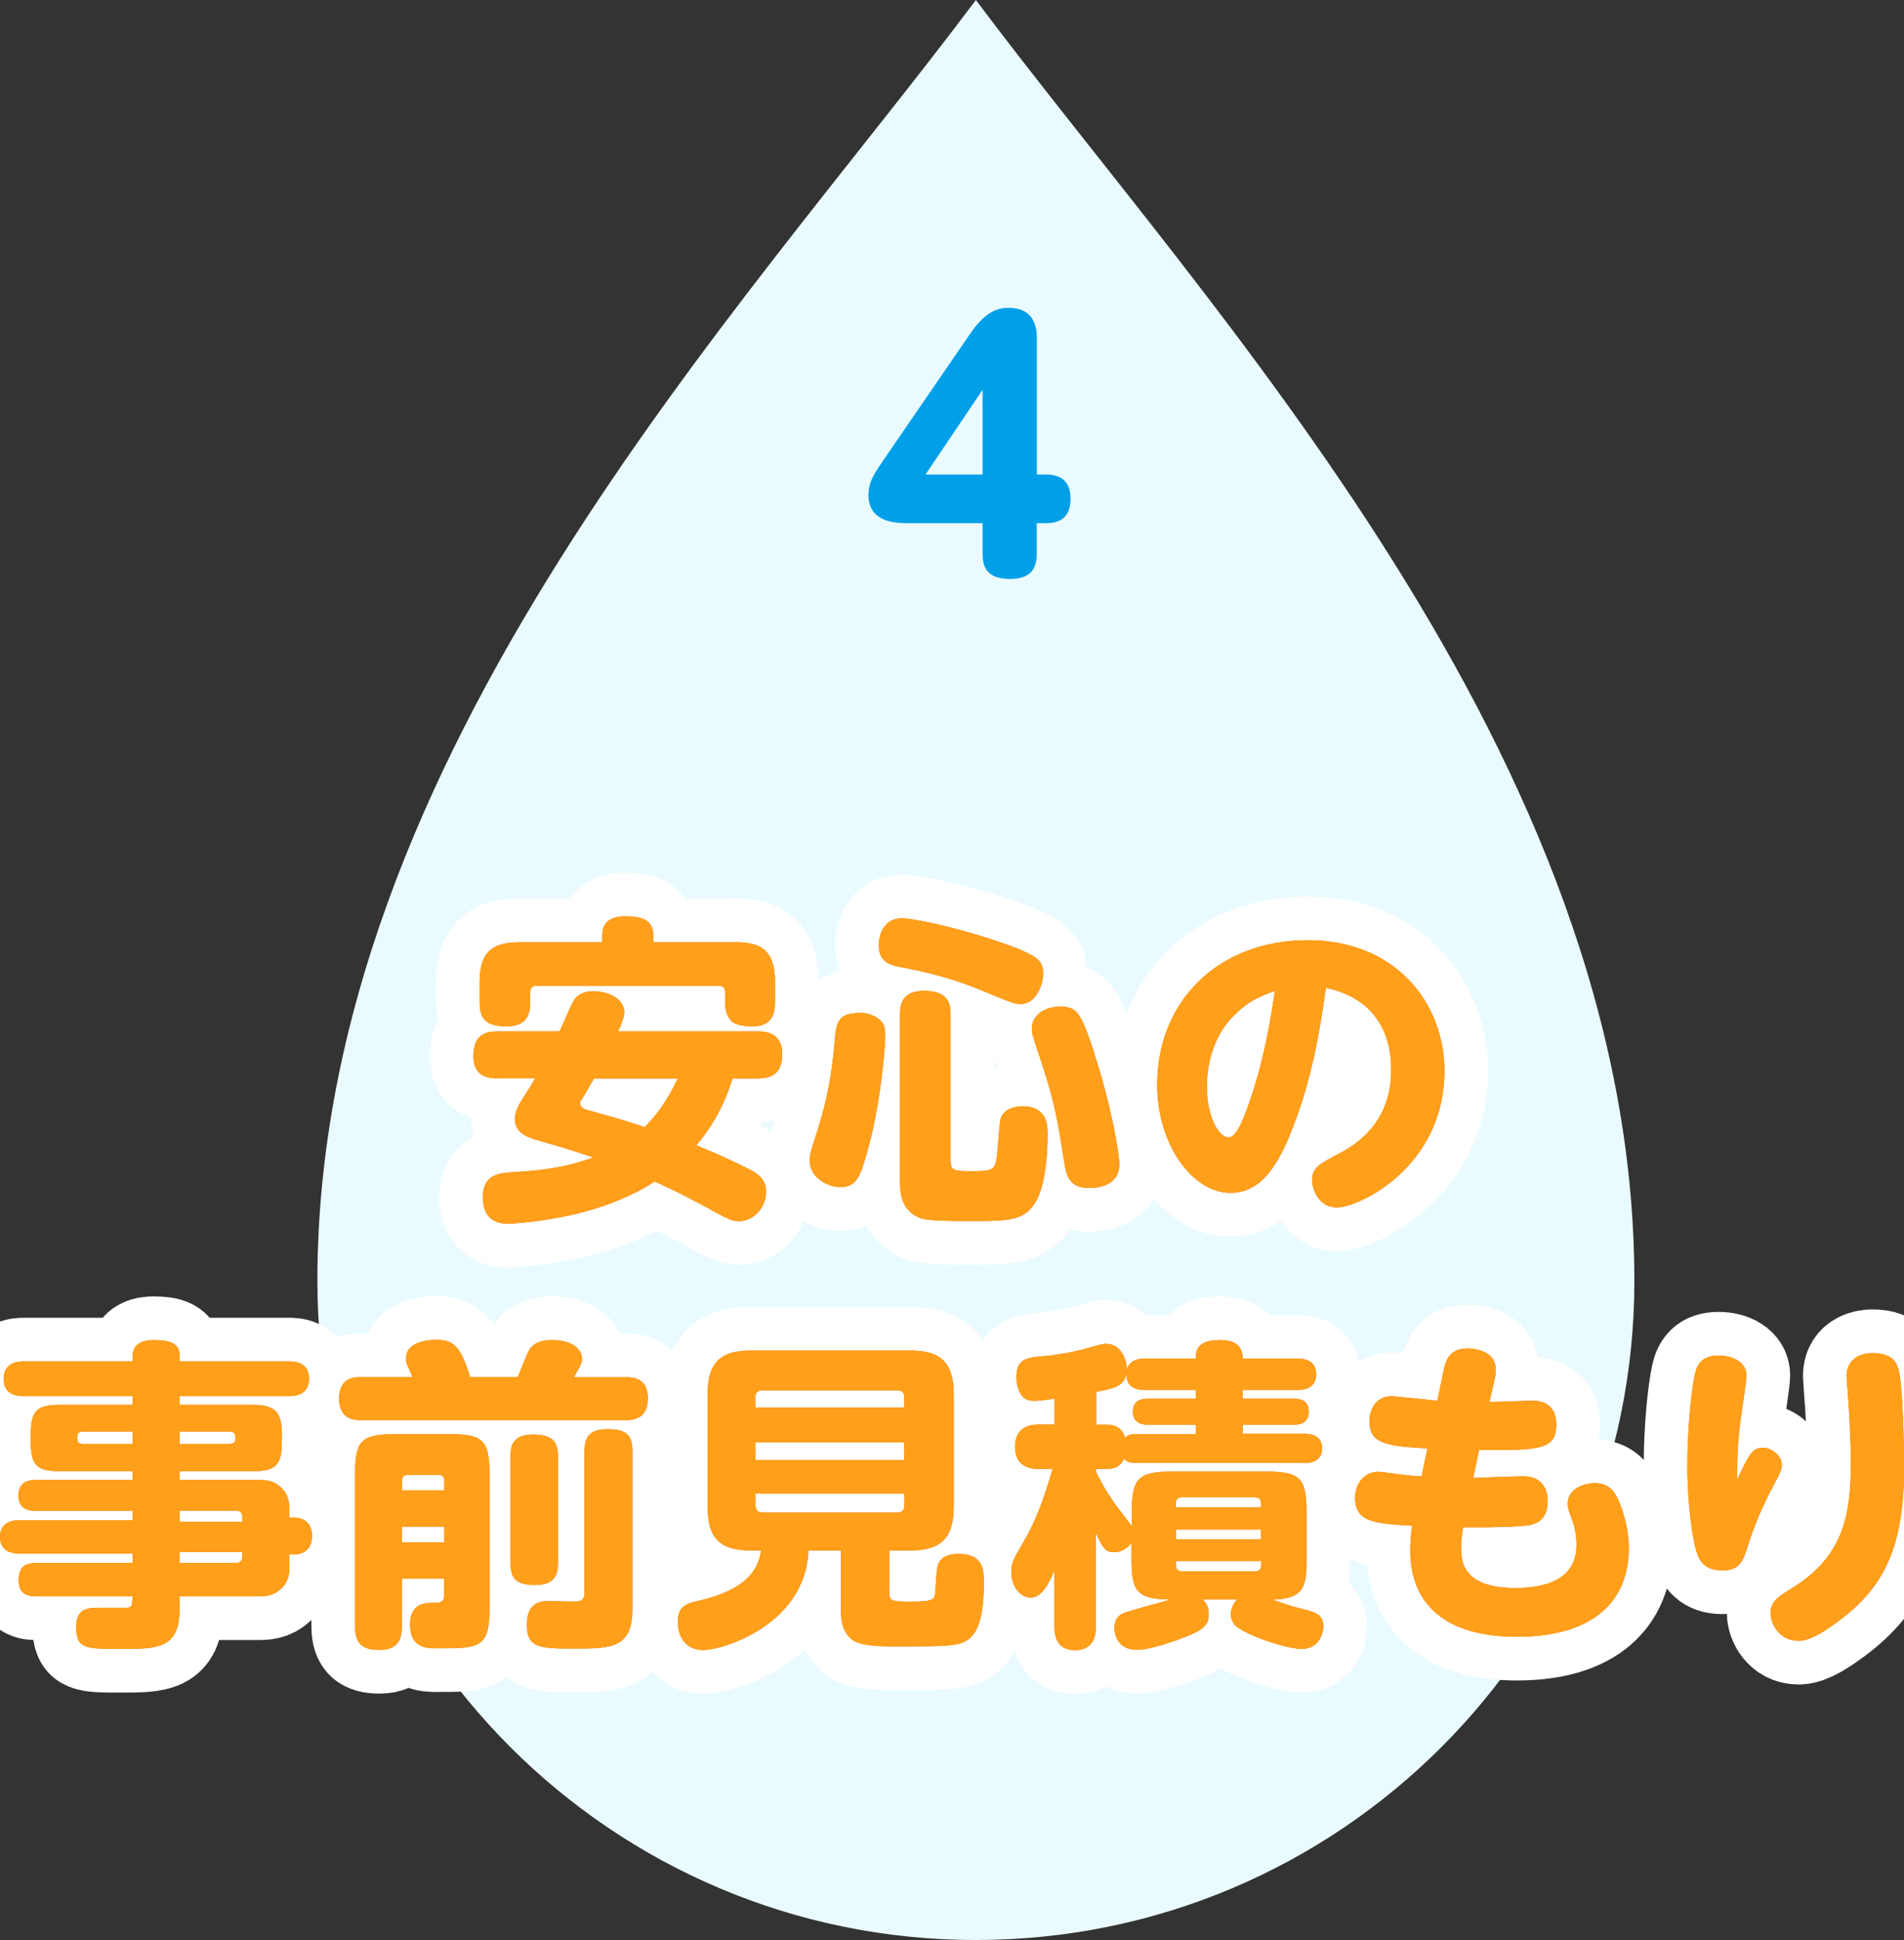
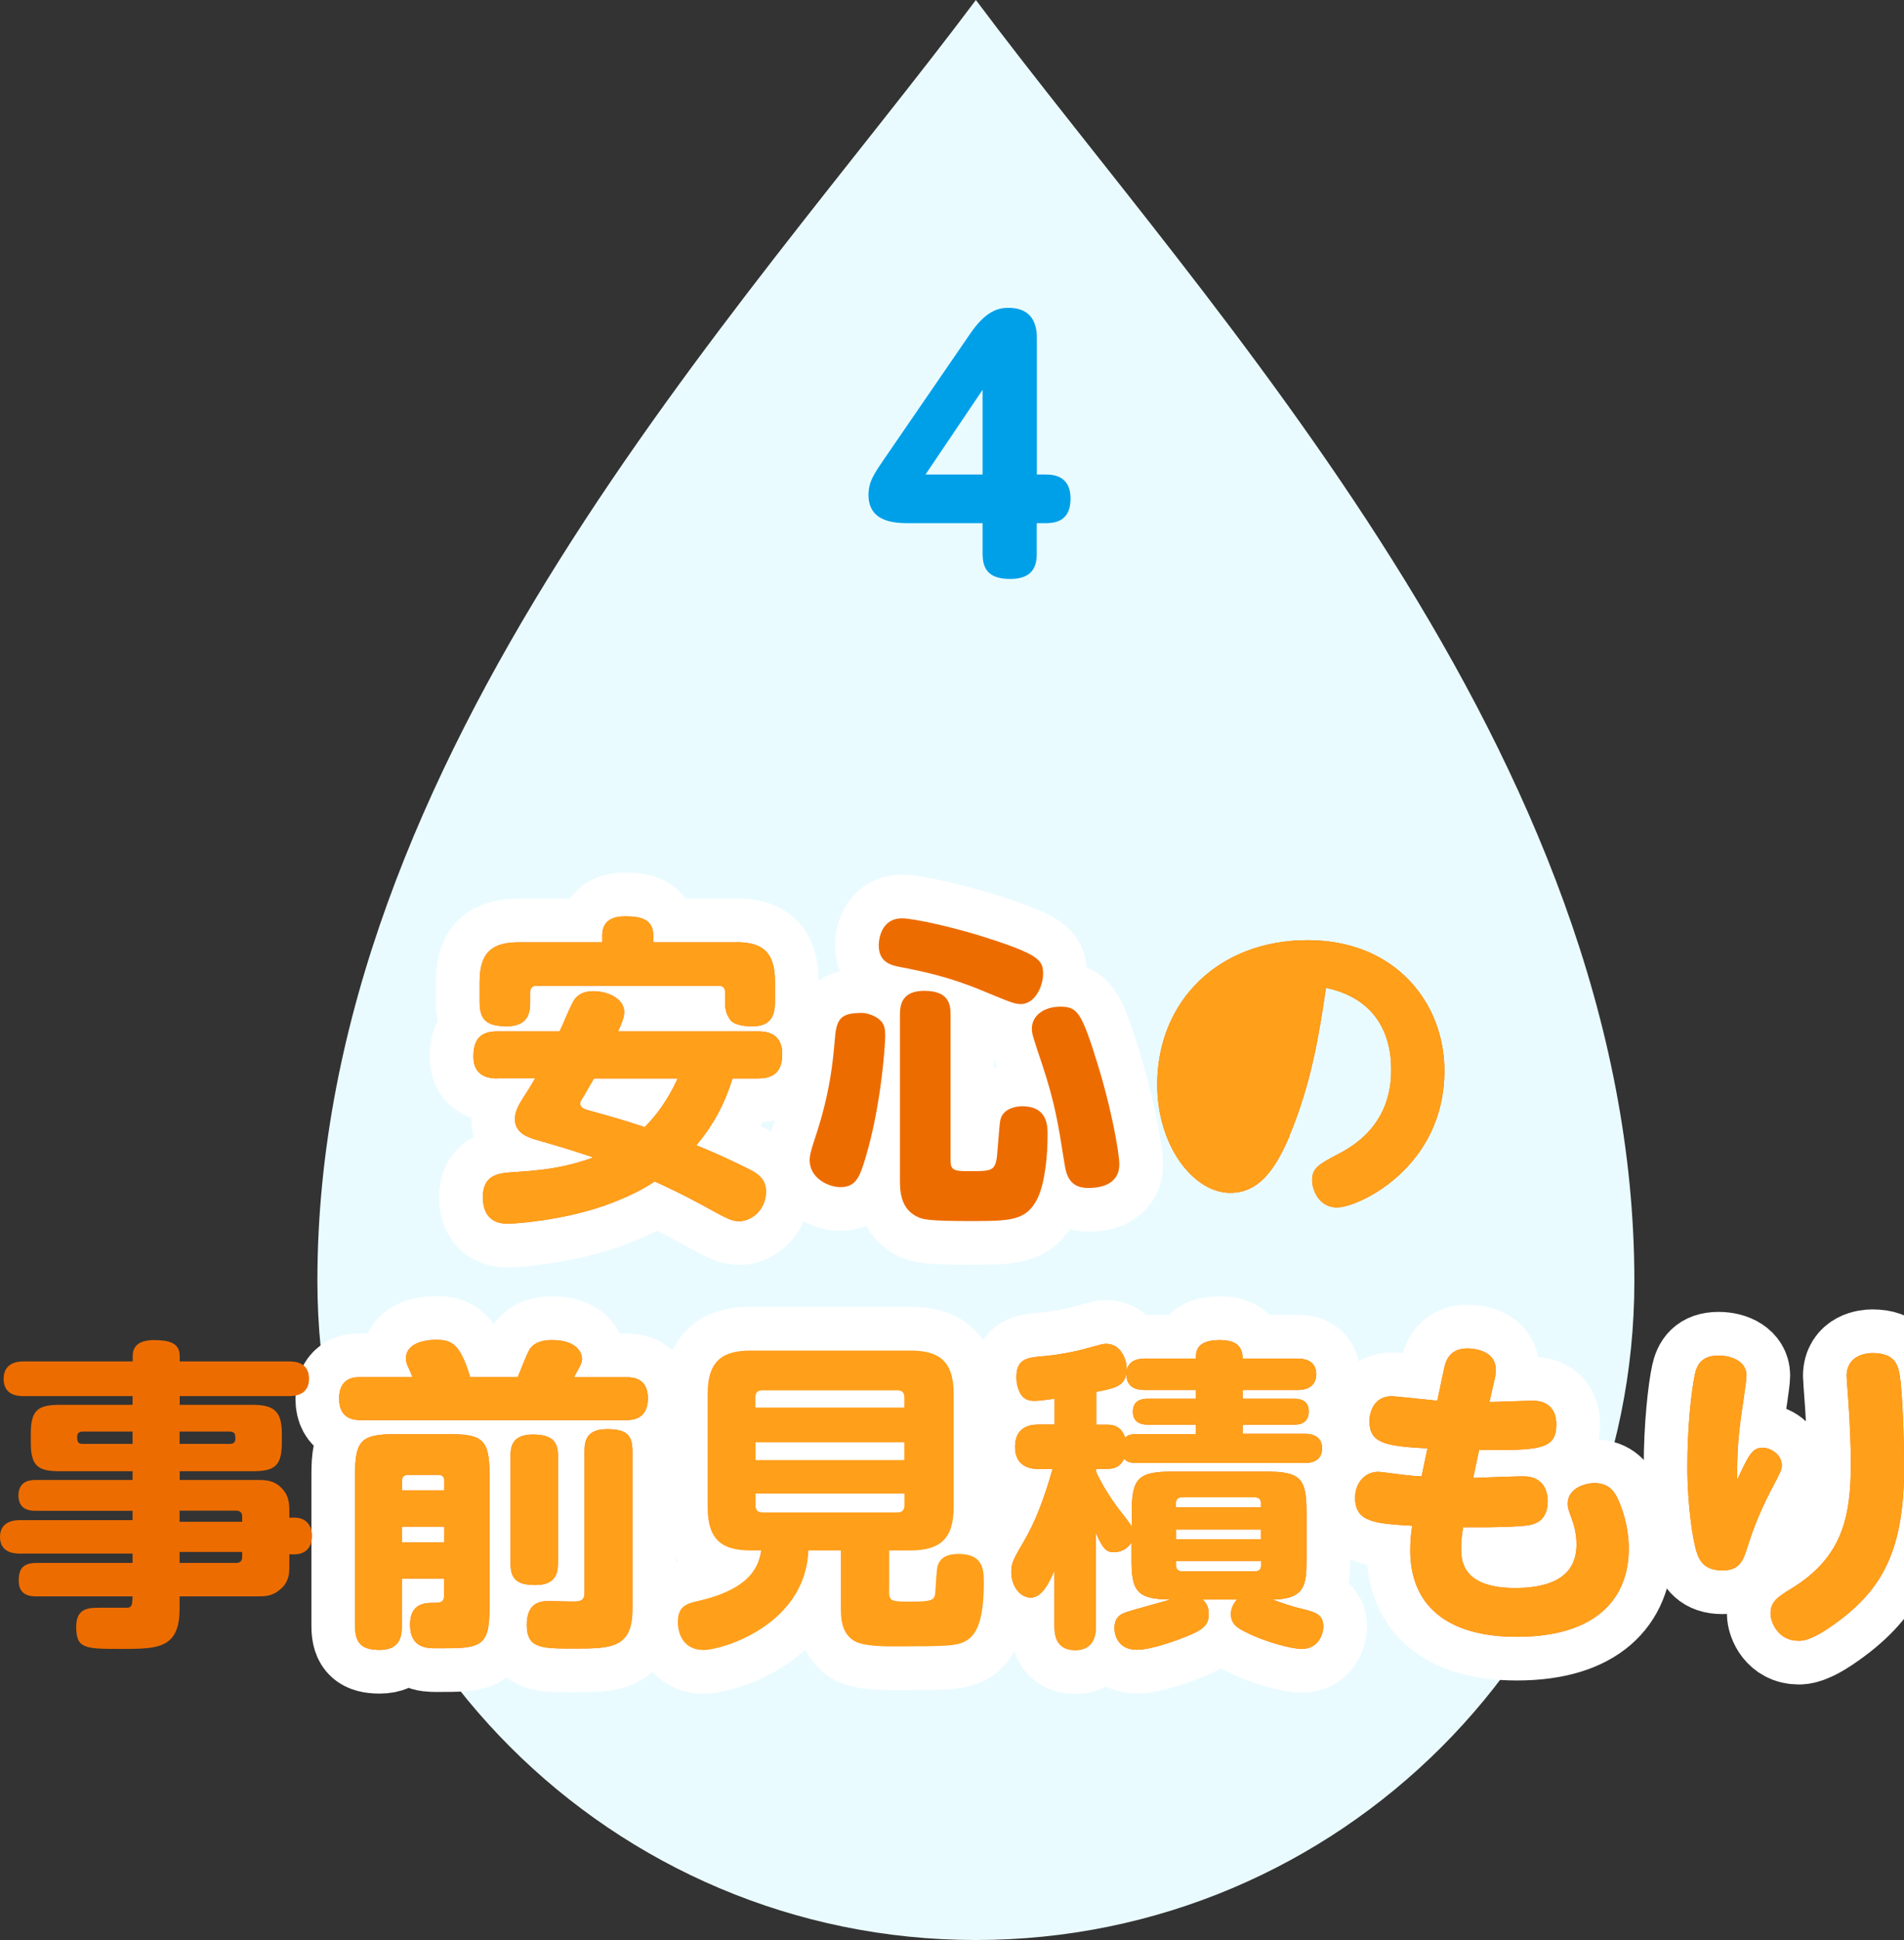
<svg xmlns="http://www.w3.org/2000/svg" id="b" width="152.67" height="155.49" viewBox="0 0 152.67 155.49">
  <rect x="0" y="0" width="152.67" height="155.49" fill="#333333" stroke="none" />
  <g id="c">
    <path d="m78.25,0C59.57,24.94,25.45,60.57,25.45,102.67c0,29.17,23.64,52.81,52.8,52.81s52.8-23.64,52.8-52.81c0-42.11-34.14-77.74-52.8-102.67Z" style="fill:#eafbff;" />
  </g>
  <g id="d">
    <path d="m83.86,38.03c.7,0,1.98.16,1.98,1.92,0,1.4-.7,1.98-1.98,1.98h-.73v2.44c0,.94-.26,2.03-2.13,2.03-1.66,0-2.21-.73-2.21-2v-2.47h-5.82c-1.07,0-3.33,0-3.33-2.26,0-1.07.44-1.69,1.33-2.99l6.84-9.96c1.27-1.85,2.29-2.05,3.04-2.05,2.29,0,2.29,1.87,2.29,2.57v10.79h.73Zm-5.07,0v-6.79l-4.58,6.79h4.58Z" style="fill:#00a0e9;" />
    <path d="m39.88,86.43c-.49,0-1.92-.05-1.92-1.74,0-1.35.52-2.03,1.92-2.03h4.99c.34-.68.75-1.79,1.12-2.44.34-.57.91-.78,1.59-.78,1.2,0,2.47.62,2.47,1.66,0,.39-.13.78-.49,1.56h11.21c.44,0,1.95,0,1.95,1.79,0,1.35-.57,1.98-1.95,1.98h-2.03c-.36,1.12-1.07,3.2-2.91,5.36,1.98.78,4.16,1.87,4.5,2.05.47.29,1.09.68,1.09,1.66,0,1.51-1.22,2.37-2.11,2.37-.62,0-.81-.08-3.07-1.33-1.48-.81-3.02-1.53-3.74-1.85-1.43.94-2.91,1.53-4.08,1.95-3.41,1.17-7.02,1.43-7.7,1.43-.42,0-2,0-2-2.13,0-1.77,1.25-1.9,2.18-1.98,2-.13,4.13-.26,6.68-1.2-1.85-.62-2.5-.81-4.65-1.43-.49-.16-1.64-.47-1.64-1.64,0-.62.29-1.12.68-1.74.34-.52.65-1.01.94-1.53h-3.02Zm19.11-10.92c2.03,0,3.15.68,3.15,3.15v1.64c0,1.22-.44,1.95-1.79,1.95-.29,0-1.46,0-1.82-.55-.23-.36-.39-.65-.39-1.4v-.78c0-.34-.16-.52-.52-.52h-14.59c-.34,0-.52.18-.52.52v.81c0,.73-.1,1.92-1.87,1.92-1.61,0-2.18-.52-2.18-1.92v-1.66c0-2.5,1.17-3.15,3.17-3.15h6.66v-.55c0-1.17.81-1.53,1.85-1.53,1.35,0,2.24.29,2.24,1.53v.55h6.63Zm-11.36,10.92c-.29.47-.47.81-.75,1.3-.31.49-.36.55-.36.7,0,.36.36.47.65.55,2.21.62,2.47.68,4.52,1.35,1.48-1.46,2.29-3.12,2.65-3.9h-6.71Z" style="fill:none; stroke:#fff; stroke-linecap:round; stroke-linejoin:round; stroke-width:7px;" />
    <path d="m70.67,81.85c.26.34.31.65.31,1.17,0,.68-.31,5.51-1.56,9.7-.47,1.59-.78,2.42-2.03,2.42-.99,0-2.47-.73-2.47-2.16,0-.26.03-.55.39-1.64,1.27-3.77,1.48-6.29,1.64-8.16.13-1.61.55-2,2.18-2,.34,0,1.14.21,1.53.68Zm11.18-1.38c-.49,0-.88-.16-3.07-1.07-2.68-1.12-4.84-1.56-6.6-1.9-.7-.13-1.72-.36-1.72-1.74,0-.36.13-2.16,1.87-2.16.94,0,4.42.75,7.44,1.77,3.61,1.2,3.87,1.66,3.87,2.68,0,.94-.62,2.42-1.79,2.42Zm-5.62,12.66c0,.73.49.73,1.53.73,2,0,2.11,0,2.24-1.87.16-1.92.16-2.16.29-2.47.29-.65,1.09-.86,1.66-.86,2.05,0,2.05,1.56,2.05,2.31,0,1.51-.18,3.82-.83,5.12-.91,1.77-2.16,1.77-5.49,1.77-3.15,0-3.67-.13-4.06-.31-1.4-.62-1.46-2.08-1.46-2.91v-13.31c0-.81.16-1.92,1.95-1.92,2,0,2.11,1.12,2.11,1.92v11.8Zm11.49-8.76c1.35,4.08,2.03,8.01,2.03,8.94,0,1.77-1.79,1.9-2.47,1.9-1.46,0-1.77-.94-1.92-1.92-.52-3.3-.78-4.91-1.79-7.96-.81-2.42-.83-2.5-.83-2.91,0-.96.88-1.74,2.29-1.74,1.3,0,1.64.44,2.7,3.69Z" style="fill:none; stroke:#fff; stroke-linecap:round; stroke-linejoin:round; stroke-width:7px;" />
-     <path d="m103.4,91.05c-1.2,2.81-2.52,4.55-4.76,4.55-2.91,0-5.85-3.72-5.85-8.68,0-6.71,4.94-11.57,12.06-11.57s10.97,5.12,10.97,10.45c0,7.77-6.89,10.97-8.61,10.97-1.53,0-2-1.53-2-2.16,0-1.01.52-1.3,2.21-2.18,3.77-1.98,4.13-5.07,4.13-6.68,0-1.14-.08-5.49-5.23-6.58-.52,3.54-1.14,7.59-2.94,11.88Zm-4.63-9.49c-1.59,1.69-2,3.98-2,5.49,0,2.55.99,4.11,1.74,4.11.65,0,1.22-1.59,1.53-2.42,1.35-3.74,1.9-7.38,2.18-9.33-1.3.49-2.16.81-3.46,2.16Z" style="fill:none; stroke:#fff; stroke-linecap:round; stroke-linejoin:round; stroke-width:7px;" />
-     <path d="m23.19,125.81c0,.94-.52,1.4-.68,1.53-.65.6-1.25.6-1.95.6h-6.16v1.01c0,3.2-1.79,3.2-4.68,3.2s-3.61,0-3.61-1.77c0-1.53,1.01-1.53,1.92-1.53h2.21c.36-.05.36-.26.39-.91H2.96c-.42,0-1.46,0-1.46-1.25,0-1.07.44-1.43,1.46-1.43h7.67v-.75H1.61c-.34,0-1.61,0-1.61-1.33s1.27-1.35,1.61-1.35h9.02v-.75H2.86c-.34,0-1.38,0-1.38-1.22s1.01-1.25,1.38-1.25h7.77v-.7h-5.85c-1.77,0-2.31-.44-2.31-2.31v-.7c0-1.87.55-2.31,2.31-2.31h5.85v-.7H1.9c-.36,0-1.61,0-1.61-1.38s1.27-1.4,1.61-1.4h8.74v-.44c0-1.12,1.04-1.27,1.69-1.27,1.2,0,2.08.21,2.08,1.27v.44h8.76c.34,0,1.61,0,1.61,1.38s-1.25,1.4-1.61,1.4h-8.76v.7h5.85c1.72,0,2.34.52,2.34,2.31v.7c0,1.87-.55,2.31-2.34,2.31h-5.85v.7h6.16c.68,0,1.35,0,1.98.62.65.65.65,1.3.65,1.98v.42h.44c.78,0,1.38.52,1.38,1.46,0,1.07-.68,1.48-1.38,1.48h-.44v1.25Zm-12.56-10.09v-.99h-4c-.26,0-.44.13-.44.39,0,.34,0,.6.44.6h4Zm3.77,0h4c.29,0,.47-.1.47-.39,0-.34,0-.6-.47-.6h-4v.99Zm0,5.36v.88h5.02v-.42c0-.31-.18-.47-.47-.47h-4.55Zm5.02,3.3h-5.02v.88h4.55c.31,0,.47-.18.47-.47v-.42Z" style="fill:none; stroke:#fff; stroke-linecap:round; stroke-linejoin:round; stroke-width:7px;" />
    <path d="m41.5,110.39c.18-.36.78-2.03,1.01-2.31.42-.55,1.07-.68,1.74-.68,1.79,0,2.42.83,2.42,1.53,0,.1,0,.29-.31.83-.13.23-.23.42-.34.62h4.21c.42,0,1.72,0,1.72,1.69s-1.27,1.74-1.72,1.74h-21.32c-.39,0-1.72,0-1.72-1.72s1.27-1.72,1.72-1.72h4.16c-.05-.16-.13-.36-.29-.7-.23-.47-.23-.65-.23-.78,0-1.51,2.18-1.51,2.42-1.51,1.25,0,1.92.31,2.73,2.99h3.8Zm-9.28,16.12v3.82c0,.83-.16,1.9-1.77,1.9-1.38,0-1.98-.47-1.98-1.9v-12.19c0-2.7.52-3.2,3.22-3.2h4.34c2.65,0,3.22.44,3.22,3.2v10.74c0,3.22-.78,3.22-4.24,3.22-.75,0-2.13,0-2.13-1.9,0-1.72,1.25-1.74,1.79-1.74.62,0,.94,0,.94-.6v-1.35h-3.41Zm0-7.07h3.41v-.75c0-.31-.16-.49-.47-.49h-2.44c-.31,0-.49.16-.49.49v.75Zm3.41,2.91h-3.41v1.27h3.41v-1.27Zm9.1,2.99c0,.6-.08,1.69-1.79,1.69-1.43,0-2-.44-2-1.69v-8.68c0-.55.03-1.69,1.77-1.69,1.48,0,2.03.49,2.03,1.69v8.68Zm5.98,3.61c0,3.17-1.72,3.17-4.73,3.17-2.57,0-3.74,0-3.74-1.9,0-1.74,1.04-1.9,1.72-1.9.36,0,1.95.05,2.26.03.47-.03.65-.23.65-.7v-11.39c0-.83.21-1.72,1.79-1.72,1.43,0,2.05.36,2.05,1.72v12.69Z" style="fill:none; stroke:#fff; stroke-linecap:round; stroke-linejoin:round; stroke-width:7px;" />
    <path d="m71.29,127.5c0,.86.21.86,1.77.86,1.9,0,1.9-.16,1.95-.96.1-1.69.13-1.9.29-2.18.13-.21.42-.68,1.56-.68,1.79,0,2.03,1.01,2.03,2.21,0,3.46-.68,4.71-2.13,5.02-.49.1-.88.18-4.63.18-1.12,0-2.96.03-3.72-.49-.99-.68-.99-1.85-.99-2.81v-4.39h-2.6c-.23,5.95-6.86,7.98-8.42,7.98-1.4,0-2.05-1.04-2.05-2.26s.68-1.46,1.56-1.66c4.52-1.01,4.94-3.02,5.12-4.06h-.83c-2.24,0-3.46-.78-3.46-3.46v-9.1c0-2.78,1.35-3.46,3.46-3.46h12.79c2.18,0,3.48.73,3.48,3.46v9.1c0,2.6-1.17,3.46-3.48,3.46h-1.69v3.25Zm1.22-14.69v-.83c0-.34-.16-.55-.52-.55h-10.87c-.39,0-.55.21-.55.55v.83h11.93Zm0,2.78h-11.93v1.43h11.93v-1.43Zm0,4.11h-11.93v.96c0,.31.16.55.55.55h10.87c.39,0,.52-.26.52-.55v-.96Z" style="fill:none; stroke:#fff; stroke-linecap:round; stroke-linejoin:round; stroke-width:7px;" />
    <path d="m95.89,114.91v-.73h-3.8c-.31,0-1.25,0-1.25-1.04s.91-1.04,1.25-1.04h3.8v-.7h-4.06c-.36,0-1.51,0-1.51-1.25s1.14-1.27,1.51-1.27h4.06c0-.52,0-1.48,1.9-1.48,1.07,0,1.85.31,1.85,1.48h4.39c.34,0,1.51.03,1.51,1.25s-1.14,1.27-1.51,1.27h-4.39v.7h4.08c.31,0,1.22,0,1.22,1.01,0,1.07-.91,1.07-1.22,1.07h-4.08v.73h4.97c.26,0,1.4,0,1.4,1.17s-1.14,1.17-1.4,1.17h-13.39c-.73,0-.86-.13-1.09-.34-.34.75-.94.81-1.38.81h-.86v.26c.29.6.73,1.46,1.66,2.76.18.23,1.04,1.33,1.2,1.59v-1.17c0-2.73.55-3.22,3.3-3.22h7.41c2.78,0,3.3.49,3.3,3.22v3.82c0,2.03-.1,3.17-2.73,3.22,1.01.36,1.74.6,2.21.7,1.17.29,1.87.44,1.87,1.46,0,.49-.31,1.79-1.74,1.79-.86,0-3.02-.6-4.45-1.33-.62-.31-1.22-.62-1.22-1.46,0-.1,0-.65.49-1.17h-2.76c.23.23.49.49.49,1.2,0,.81-.42,1.22-1.74,1.74-.83.34-2.86,1.09-4.03,1.09-1.48,0-1.79-1.17-1.79-1.74,0-.73.36-1.04.75-1.2.57-.23,3.2-.91,3.74-1.09-2.78,0-3.12-.78-3.12-3.22v-1.35c-.52.78-1.27.78-1.43.78-.57,0-.88-.26-1.43-1.56v7.51c0,.42,0,1.9-1.66,1.9-1.48,0-1.66-1.14-1.66-1.9v-4.47c-.39.86-.96,2.16-1.9,2.16-.88,0-1.56-.96-1.56-2.05,0-.73.16-1.01,1.07-2.57.78-1.33,1.53-3.17,2.24-5.69h-1.09c-.39,0-1.92,0-1.92-1.77s1.46-1.79,1.92-1.79h1.25v-2.08c-.78.13-1.38.18-1.61.18-.44,0-.81-.1-1.09-.52-.16-.26-.36-.75-.36-1.35,0-1.56.86-1.61,2.5-1.74.81-.08,2.26-.34,3.04-.57,1.25-.34,1.38-.39,1.66-.39,1.14,0,1.64,1.2,1.64,1.98,0,1.4-.86,1.56-2.44,1.87v2.63h.86c.44,0,1.14.08,1.46,1.04.21-.18.34-.29,1.01-.29h4.68Zm-1.59,5.9h6.81v-.34c0-.31-.16-.47-.47-.47h-5.88c-.44,0-.47.31-.47.47v.34Zm6.81,1.77h-6.81v.78h6.81v-.78Zm-6.81,2.52v.36c0,.21.08.47.47.47h5.88c.34,0,.47-.18.47-.47v-.36h-6.81Z" style="fill:none; stroke:#fff; stroke-linecap:round; stroke-linejoin:round; stroke-width:7px;" />
    <path d="m118.12,118.45c.62-.03,3.46-.13,4.03-.13,1.79,0,1.95,1.46,1.95,1.98,0,1.85-1.35,1.95-2.13,2-1.53.13-3.72.1-4.65.1-.1.49-.16,1.14-.16,1.72,0,.99.13,3.15,4.34,3.15,2.34,0,4.91-.62,4.91-3.46,0-.31,0-1.09-.39-2.11-.23-.65-.31-.81-.31-1.2,0-1.27,1.48-1.64,2.13-1.64,1.22,0,1.61.75,1.82,1.14.39.78.94,2.34.94,4.11,0,4.08-2.7,7.07-8.97,7.07-5.82,0-8.55-2.7-8.55-6.92,0-.68.05-1.38.16-1.98-2.96-.18-4.58-.26-4.58-2.24,0-1.2.78-2.08,1.85-2.08.31,0,1.69.21,1.95.23.65.08.91.1,1.53.13l.47-2.24c-3.41-.18-4.65-.42-4.65-2.18,0-.81.42-2,1.77-2,.36,0,3.09.31,3.67.36l.52-2.47c.13-.6.36-1.72,1.9-1.72.6,0,2.26.21,2.26,1.66,0,.1.03.34-.08.78l-.42,1.85c.55,0,2.96-.1,3.46-.1,1.9,0,1.9,1.59,1.9,1.9,0,2.03-1.33,2.08-6.19,2.05l-.47,2.21Z" style="fill:none; stroke:#fff; stroke-linecap:round; stroke-linejoin:round; stroke-width:7px;" />
    <path d="m141.34,116.03c.62,0,1.53.52,1.53,1.4,0,.36-.08.52-.88,2.03-1.09,2.08-1.64,3.8-1.85,4.45-.36,1.14-.62,1.95-2.03,1.95s-1.85-.75-2.08-1.51c-.29-.94-.73-3.61-.73-6.84s.34-6.14.6-7.36c.18-.81.57-1.51,1.9-1.51,1.17,0,2.24.55,2.24,1.59,0,.52-.39,2.86-.44,3.33-.26,1.92-.31,3.04-.31,5.04.96-2.05,1.22-2.57,2.05-2.57Zm11.05-5.38c.23,2.26.29,5.93.29,6.81,0,6.63-1.61,9.88-5.64,12.74-1.82,1.3-2.52,1.3-2.83,1.3-1.61,0-2.24-1.46-2.24-2.18,0-.96.57-1.33,1.66-2,4.11-2.52,4.78-5.72,4.78-10.11,0-1.01-.08-3.25-.18-4.63-.1-1.46-.16-2.11-.16-2.29,0-1.72,1.66-1.85,2.05-1.85,1.82,0,2.13.91,2.26,2.21Z" style="fill:none; stroke:#fff; stroke-linecap:round; stroke-linejoin:round; stroke-width:7px;" />
    <path d="m39.88,86.43c-.49,0-1.92-.05-1.92-1.74,0-1.35.52-2.03,1.92-2.03h4.99c.34-.68.75-1.79,1.12-2.44.34-.57.91-.78,1.59-.78,1.2,0,2.47.62,2.47,1.66,0,.39-.13.78-.49,1.56h11.21c.44,0,1.95,0,1.95,1.79,0,1.35-.57,1.98-1.95,1.98h-2.03c-.36,1.12-1.07,3.2-2.91,5.36,1.98.78,4.16,1.87,4.5,2.05.47.29,1.09.68,1.09,1.66,0,1.51-1.22,2.37-2.11,2.37-.62,0-.81-.08-3.07-1.33-1.48-.81-3.02-1.53-3.74-1.85-1.43.94-2.91,1.53-4.08,1.95-3.41,1.17-7.02,1.43-7.7,1.43-.42,0-2,0-2-2.13,0-1.77,1.25-1.9,2.18-1.98,2-.13,4.13-.26,6.68-1.2-1.85-.62-2.5-.81-4.65-1.43-.49-.16-1.64-.47-1.64-1.64,0-.62.29-1.12.68-1.74.34-.52.65-1.01.94-1.53h-3.02Zm19.11-10.92c2.03,0,3.15.68,3.15,3.15v1.64c0,1.22-.44,1.95-1.79,1.95-.29,0-1.46,0-1.82-.55-.23-.36-.39-.65-.39-1.4v-.78c0-.34-.16-.52-.52-.52h-14.59c-.34,0-.52.18-.52.52v.81c0,.73-.1,1.92-1.87,1.92-1.61,0-2.18-.52-2.18-1.92v-1.66c0-2.5,1.17-3.15,3.17-3.15h6.66v-.55c0-1.17.81-1.53,1.85-1.53,1.35,0,2.24.29,2.24,1.53v.55h6.63Zm-11.36,10.92c-.29.47-.47.81-.75,1.3-.31.49-.36.55-.36.7,0,.36.36.47.65.55,2.21.62,2.47.68,4.52,1.35,1.48-1.46,2.29-3.12,2.65-3.9h-6.71Z" style="fill:#ed6c00;" />
    <path d="m70.67,81.85c.26.34.31.65.31,1.17,0,.68-.31,5.51-1.56,9.7-.47,1.59-.78,2.42-2.03,2.42-.99,0-2.47-.73-2.47-2.16,0-.26.03-.55.39-1.64,1.27-3.77,1.48-6.29,1.64-8.16.13-1.61.55-2,2.18-2,.34,0,1.14.21,1.53.68Zm11.18-1.38c-.49,0-.88-.16-3.07-1.07-2.68-1.12-4.84-1.56-6.6-1.9-.7-.13-1.72-.36-1.72-1.74,0-.36.13-2.16,1.87-2.16.94,0,4.42.75,7.44,1.77,3.61,1.2,3.87,1.66,3.87,2.68,0,.94-.62,2.42-1.79,2.42Zm-5.62,12.66c0,.73.49.73,1.53.73,2,0,2.11,0,2.24-1.87.16-1.92.16-2.16.29-2.47.29-.65,1.09-.86,1.66-.86,2.05,0,2.05,1.56,2.05,2.31,0,1.51-.18,3.82-.83,5.12-.91,1.77-2.16,1.77-5.49,1.77-3.15,0-3.67-.13-4.06-.31-1.4-.62-1.46-2.08-1.46-2.91v-13.31c0-.81.16-1.92,1.95-1.92,2,0,2.11,1.12,2.11,1.92v11.8Zm11.49-8.76c1.35,4.08,2.03,8.01,2.03,8.94,0,1.77-1.79,1.9-2.47,1.9-1.46,0-1.77-.94-1.92-1.92-.52-3.3-.78-4.91-1.79-7.96-.81-2.42-.83-2.5-.83-2.91,0-.96.88-1.74,2.29-1.74,1.3,0,1.64.44,2.7,3.69Z" style="fill:#ed6c00;" />
    <path d="m103.4,91.05c-1.2,2.81-2.52,4.55-4.76,4.55-2.91,0-5.85-3.72-5.85-8.68,0-6.71,4.94-11.57,12.06-11.57s10.97,5.12,10.97,10.45c0,7.77-6.89,10.97-8.61,10.97-1.53,0-2-1.53-2-2.16,0-1.01.52-1.3,2.21-2.18,3.77-1.98,4.13-5.07,4.13-6.68,0-1.14-.08-5.49-5.23-6.58-.52,3.54-1.14,7.59-2.94,11.88Zm-4.63-9.49c-1.59,1.69-2,3.98-2,5.49,0,2.55.99,4.11,1.74,4.11.65,0,1.22-1.59,1.53-2.42,1.35-3.74,1.9-7.38,2.18-9.33-1.3.49-2.16.81-3.46,2.16Z" style="fill:#ed6c00;" />
    <path d="m23.19,125.81c0,.94-.52,1.4-.68,1.53-.65.6-1.25.6-1.95.6h-6.16v1.01c0,3.2-1.79,3.2-4.68,3.2s-3.61,0-3.61-1.77c0-1.53,1.01-1.53,1.92-1.53h2.21c.36-.05.36-.26.39-.91H2.96c-.42,0-1.46,0-1.46-1.25,0-1.07.44-1.43,1.46-1.43h7.67v-.75H1.61c-.34,0-1.61,0-1.61-1.33s1.27-1.35,1.61-1.35h9.02v-.75H2.86c-.34,0-1.38,0-1.38-1.22s1.01-1.25,1.38-1.25h7.77v-.7h-5.85c-1.77,0-2.31-.44-2.31-2.31v-.7c0-1.87.55-2.31,2.31-2.31h5.85v-.7H1.9c-.36,0-1.61,0-1.61-1.38s1.27-1.4,1.61-1.4h8.74v-.44c0-1.12,1.04-1.27,1.69-1.27,1.2,0,2.08.21,2.08,1.27v.44h8.76c.34,0,1.61,0,1.61,1.38s-1.25,1.4-1.61,1.4h-8.76v.7h5.85c1.72,0,2.34.52,2.34,2.31v.7c0,1.87-.55,2.31-2.34,2.31h-5.85v.7h6.16c.68,0,1.35,0,1.98.62.65.65.65,1.3.65,1.98v.42h.44c.78,0,1.38.52,1.38,1.46,0,1.07-.68,1.48-1.38,1.48h-.44v1.25Zm-12.56-10.09v-.99h-4c-.26,0-.44.13-.44.39,0,.34,0,.6.44.6h4Zm3.77,0h4c.29,0,.47-.1.47-.39,0-.34,0-.6-.47-.6h-4v.99Zm0,5.36v.88h5.02v-.42c0-.31-.18-.47-.47-.47h-4.55Zm5.02,3.3h-5.02v.88h4.55c.31,0,.47-.18.47-.47v-.42Z" style="fill:#ed6c00;" />
    <path d="m41.5,110.39c.18-.36.78-2.03,1.01-2.31.42-.55,1.07-.68,1.74-.68,1.79,0,2.42.83,2.42,1.53,0,.1,0,.29-.31.83-.13.23-.23.42-.34.62h4.21c.42,0,1.72,0,1.72,1.69s-1.27,1.74-1.72,1.74h-21.32c-.39,0-1.72,0-1.72-1.72s1.27-1.72,1.72-1.72h4.16c-.05-.16-.13-.36-.29-.7-.23-.47-.23-.65-.23-.78,0-1.51,2.18-1.51,2.42-1.51,1.25,0,1.92.31,2.73,2.99h3.8Zm-9.28,16.12v3.82c0,.83-.16,1.9-1.77,1.9-1.38,0-1.98-.47-1.98-1.9v-12.19c0-2.7.52-3.2,3.22-3.2h4.34c2.65,0,3.22.44,3.22,3.2v10.74c0,3.22-.78,3.22-4.24,3.22-.75,0-2.13,0-2.13-1.9,0-1.72,1.25-1.74,1.79-1.74.62,0,.94,0,.94-.6v-1.35h-3.41Zm0-7.07h3.41v-.75c0-.31-.16-.49-.47-.49h-2.44c-.31,0-.49.16-.49.49v.75Zm3.41,2.91h-3.41v1.27h3.41v-1.27Zm9.1,2.99c0,.6-.08,1.69-1.79,1.69-1.43,0-2-.44-2-1.69v-8.68c0-.55.03-1.69,1.77-1.69,1.48,0,2.03.49,2.03,1.69v8.68Zm5.98,3.61c0,3.17-1.72,3.17-4.73,3.17-2.57,0-3.74,0-3.74-1.9,0-1.74,1.04-1.9,1.72-1.9.36,0,1.95.05,2.26.03.47-.03.65-.23.65-.7v-11.39c0-.83.21-1.72,1.79-1.72,1.43,0,2.05.36,2.05,1.72v12.69Z" style="fill:#ed6c00;" />
-     <path d="m71.29,127.5c0,.86.21.86,1.77.86,1.9,0,1.9-.16,1.95-.96.1-1.69.13-1.9.29-2.18.13-.21.42-.68,1.56-.68,1.79,0,2.03,1.01,2.03,2.21,0,3.46-.68,4.71-2.13,5.02-.49.1-.88.18-4.63.18-1.12,0-2.96.03-3.72-.49-.99-.68-.99-1.85-.99-2.81v-4.39h-2.6c-.23,5.95-6.86,7.98-8.42,7.98-1.4,0-2.05-1.04-2.05-2.26s.68-1.46,1.56-1.66c4.52-1.01,4.94-3.02,5.12-4.06h-.83c-2.24,0-3.46-.78-3.46-3.46v-9.1c0-2.78,1.35-3.46,3.46-3.46h12.79c2.18,0,3.48.73,3.48,3.46v9.1c0,2.6-1.17,3.46-3.48,3.46h-1.69v3.25Zm1.22-14.69v-.83c0-.34-.16-.55-.52-.55h-10.87c-.39,0-.55.21-.55.55v.83h11.93Zm0,2.78h-11.93v1.43h11.93v-1.43Zm0,4.11h-11.93v.96c0,.31.16.55.55.55h10.87c.39,0,.52-.26.52-.55v-.96Z" style="fill:#ed6c00;" />
    <path d="m95.89,114.91v-.73h-3.8c-.31,0-1.25,0-1.25-1.04s.91-1.04,1.25-1.04h3.8v-.7h-4.06c-.36,0-1.51,0-1.51-1.25s1.14-1.27,1.51-1.27h4.06c0-.52,0-1.48,1.9-1.48,1.07,0,1.85.31,1.85,1.48h4.39c.34,0,1.51.03,1.51,1.25s-1.14,1.27-1.51,1.27h-4.39v.7h4.08c.31,0,1.22,0,1.22,1.01,0,1.07-.91,1.07-1.22,1.07h-4.08v.73h4.97c.26,0,1.4,0,1.4,1.17s-1.14,1.17-1.4,1.17h-13.39c-.73,0-.86-.13-1.09-.34-.34.75-.94.81-1.38.81h-.86v.26c.29.6.73,1.46,1.66,2.76.18.23,1.04,1.33,1.2,1.59v-1.17c0-2.73.55-3.22,3.3-3.22h7.41c2.78,0,3.3.49,3.3,3.22v3.82c0,2.03-.1,3.17-2.73,3.22,1.01.36,1.74.6,2.21.7,1.17.29,1.87.44,1.87,1.46,0,.49-.31,1.79-1.74,1.79-.86,0-3.02-.6-4.45-1.33-.62-.31-1.22-.62-1.22-1.46,0-.1,0-.65.49-1.17h-2.76c.23.23.49.49.49,1.2,0,.81-.42,1.22-1.74,1.74-.83.34-2.86,1.09-4.03,1.09-1.48,0-1.79-1.17-1.79-1.74,0-.73.36-1.04.75-1.2.57-.23,3.2-.91,3.74-1.09-2.78,0-3.12-.78-3.12-3.22v-1.35c-.52.78-1.27.78-1.43.78-.57,0-.88-.26-1.43-1.56v7.51c0,.42,0,1.9-1.66,1.9-1.48,0-1.66-1.14-1.66-1.9v-4.47c-.39.86-.96,2.16-1.9,2.16-.88,0-1.56-.96-1.56-2.05,0-.73.16-1.01,1.07-2.57.78-1.33,1.53-3.17,2.24-5.69h-1.09c-.39,0-1.92,0-1.92-1.77s1.46-1.79,1.92-1.79h1.25v-2.08c-.78.13-1.38.18-1.61.18-.44,0-.81-.1-1.09-.52-.16-.26-.36-.75-.36-1.35,0-1.56.86-1.61,2.5-1.74.81-.08,2.26-.34,3.04-.57,1.25-.34,1.38-.39,1.66-.39,1.14,0,1.64,1.2,1.64,1.98,0,1.4-.86,1.56-2.44,1.87v2.63h.86c.44,0,1.14.08,1.46,1.04.21-.18.34-.29,1.01-.29h4.68Zm-1.59,5.9h6.81v-.34c0-.31-.16-.47-.47-.47h-5.88c-.44,0-.47.31-.47.47v.34Zm6.81,1.77h-6.81v.78h6.81v-.78Zm-6.81,2.52v.36c0,.21.08.47.47.47h5.88c.34,0,.47-.18.47-.47v-.36h-6.81Z" style="fill:#ed6c00;" />
    <path d="m118.12,118.45c.62-.03,3.46-.13,4.03-.13,1.79,0,1.95,1.46,1.95,1.98,0,1.85-1.35,1.95-2.13,2-1.53.13-3.72.1-4.65.1-.1.49-.16,1.14-.16,1.72,0,.99.13,3.15,4.34,3.15,2.34,0,4.91-.62,4.91-3.46,0-.31,0-1.09-.39-2.11-.23-.65-.31-.81-.31-1.2,0-1.27,1.48-1.64,2.13-1.64,1.22,0,1.61.75,1.82,1.14.39.78.94,2.34.94,4.11,0,4.08-2.7,7.07-8.97,7.07-5.82,0-8.55-2.7-8.55-6.92,0-.68.05-1.38.16-1.98-2.96-.18-4.58-.26-4.58-2.24,0-1.2.78-2.08,1.85-2.08.31,0,1.69.21,1.95.23.65.08.91.1,1.53.13l.47-2.24c-3.41-.18-4.65-.42-4.65-2.18,0-.81.42-2,1.77-2,.36,0,3.09.31,3.67.36l.52-2.47c.13-.6.36-1.72,1.9-1.72.6,0,2.26.21,2.26,1.66,0,.1.03.34-.08.78l-.42,1.85c.55,0,2.96-.1,3.46-.1,1.9,0,1.9,1.59,1.9,1.9,0,2.03-1.33,2.08-6.19,2.05l-.47,2.21Z" style="fill:#ed6c00;" />
    <path d="m141.34,116.03c.62,0,1.53.52,1.53,1.4,0,.36-.08.52-.88,2.03-1.09,2.08-1.64,3.8-1.85,4.45-.36,1.14-.62,1.95-2.03,1.95s-1.85-.75-2.08-1.51c-.29-.94-.73-3.61-.73-6.84s.34-6.14.6-7.36c.18-.81.57-1.51,1.9-1.51,1.17,0,2.24.55,2.24,1.59,0,.52-.39,2.86-.44,3.33-.26,1.92-.31,3.04-.31,5.04.96-2.05,1.22-2.57,2.05-2.57Zm11.05-5.38c.23,2.26.29,5.93.29,6.81,0,6.63-1.61,9.88-5.64,12.74-1.82,1.3-2.52,1.3-2.83,1.3-1.61,0-2.24-1.46-2.24-2.18,0-.96.57-1.33,1.66-2,4.11-2.52,4.78-5.72,4.78-10.11,0-1.01-.08-3.25-.18-4.63-.1-1.46-.16-2.11-.16-2.29,0-1.72,1.66-1.85,2.05-1.85,1.82,0,2.13.91,2.26,2.21Z" style="fill:#ed6c00;" />
    <path d="m39.88,86.43c-.49,0-1.92-.05-1.92-1.74,0-1.35.52-2.03,1.92-2.03h4.99c.34-.68.75-1.79,1.12-2.44.34-.57.91-.78,1.59-.78,1.2,0,2.47.62,2.47,1.66,0,.39-.13.78-.49,1.56h11.21c.44,0,1.95,0,1.95,1.79,0,1.35-.57,1.98-1.95,1.98h-2.03c-.36,1.12-1.07,3.2-2.91,5.36,1.98.78,4.16,1.87,4.5,2.05.47.29,1.09.68,1.09,1.66,0,1.51-1.22,2.37-2.11,2.37-.62,0-.81-.08-3.07-1.33-1.48-.81-3.02-1.53-3.74-1.85-1.43.94-2.91,1.53-4.08,1.95-3.41,1.17-7.02,1.43-7.7,1.43-.42,0-2,0-2-2.13,0-1.77,1.25-1.9,2.18-1.98,2-.13,4.13-.26,6.68-1.2-1.85-.62-2.5-.81-4.65-1.43-.49-.16-1.64-.47-1.64-1.64,0-.62.29-1.12.68-1.74.34-.52.65-1.01.94-1.53h-3.02Zm19.11-10.92c2.03,0,3.15.68,3.15,3.15v1.64c0,1.22-.44,1.95-1.79,1.95-.29,0-1.46,0-1.82-.55-.23-.36-.39-.65-.39-1.4v-.78c0-.34-.16-.52-.52-.52h-14.59c-.34,0-.52.18-.52.52v.81c0,.73-.1,1.92-1.87,1.92-1.61,0-2.18-.52-2.18-1.92v-1.66c0-2.5,1.17-3.15,3.17-3.15h6.66v-.55c0-1.17.81-1.53,1.85-1.53,1.35,0,2.24.29,2.24,1.53v.55h6.63Zm-11.36,10.92c-.29.47-.47.81-.75,1.3-.31.49-.36.55-.36.7,0,.36.36.47.65.55,2.21.62,2.47.68,4.52,1.35,1.48-1.46,2.29-3.12,2.65-3.9h-6.71Z" style="fill:#ff9f1a;" />
-     <path d="m70.67,81.85c.26.34.31.65.31,1.17,0,.68-.31,5.51-1.56,9.7-.47,1.59-.78,2.42-2.03,2.42-.99,0-2.47-.73-2.47-2.16,0-.26.03-.55.39-1.64,1.27-3.77,1.48-6.29,1.64-8.16.13-1.61.55-2,2.18-2,.34,0,1.14.21,1.53.68Zm11.18-1.38c-.49,0-.88-.16-3.07-1.07-2.68-1.12-4.84-1.56-6.6-1.9-.7-.13-1.72-.36-1.72-1.74,0-.36.13-2.16,1.87-2.16.94,0,4.42.75,7.44,1.77,3.61,1.2,3.87,1.66,3.87,2.68,0,.94-.62,2.42-1.79,2.42Zm-5.62,12.66c0,.73.49.73,1.53.73,2,0,2.11,0,2.24-1.87.16-1.92.16-2.16.29-2.47.29-.65,1.09-.86,1.66-.86,2.05,0,2.05,1.56,2.05,2.31,0,1.51-.18,3.82-.83,5.12-.91,1.77-2.16,1.77-5.49,1.77-3.15,0-3.67-.13-4.06-.31-1.4-.62-1.46-2.08-1.46-2.91v-13.31c0-.81.16-1.92,1.95-1.92,2,0,2.11,1.12,2.11,1.92v11.8Zm11.49-8.76c1.35,4.08,2.03,8.01,2.03,8.94,0,1.77-1.79,1.9-2.47,1.9-1.46,0-1.77-.94-1.92-1.92-.52-3.3-.78-4.91-1.79-7.96-.81-2.42-.83-2.5-.83-2.91,0-.96.88-1.74,2.29-1.74,1.3,0,1.64.44,2.7,3.69Z" style="fill:#ff9f1a;" />
-     <path d="m103.4,91.05c-1.2,2.81-2.52,4.55-4.76,4.55-2.91,0-5.85-3.72-5.85-8.68,0-6.71,4.94-11.57,12.06-11.57s10.97,5.12,10.97,10.45c0,7.77-6.89,10.97-8.61,10.97-1.53,0-2-1.53-2-2.16,0-1.01.52-1.3,2.21-2.18,3.77-1.98,4.13-5.07,4.13-6.68,0-1.14-.08-5.49-5.23-6.58-.52,3.54-1.14,7.59-2.94,11.88Zm-4.63-9.49c-1.59,1.69-2,3.98-2,5.49,0,2.55.99,4.11,1.74,4.11.65,0,1.22-1.59,1.53-2.42,1.35-3.74,1.9-7.38,2.18-9.33-1.3.49-2.16.81-3.46,2.16Z" style="fill:#ff9f1a;" />
-     <path d="m23.19,125.81c0,.94-.52,1.4-.68,1.53-.65.6-1.25.6-1.95.6h-6.16v1.01c0,3.2-1.79,3.2-4.68,3.2s-3.61,0-3.61-1.77c0-1.53,1.01-1.53,1.92-1.53h2.21c.36-.05.36-.26.39-.91H2.96c-.42,0-1.46,0-1.46-1.25,0-1.07.44-1.43,1.46-1.43h7.67v-.75H1.61c-.34,0-1.61,0-1.61-1.33s1.27-1.35,1.61-1.35h9.02v-.75H2.86c-.34,0-1.38,0-1.38-1.22s1.01-1.25,1.38-1.25h7.77v-.7h-5.85c-1.77,0-2.31-.44-2.31-2.31v-.7c0-1.87.55-2.31,2.31-2.31h5.85v-.7H1.9c-.36,0-1.61,0-1.61-1.38s1.27-1.4,1.61-1.4h8.74v-.44c0-1.12,1.04-1.27,1.69-1.27,1.2,0,2.08.21,2.08,1.27v.44h8.76c.34,0,1.61,0,1.61,1.38s-1.25,1.4-1.61,1.4h-8.76v.7h5.85c1.72,0,2.34.52,2.34,2.31v.7c0,1.87-.55,2.31-2.34,2.31h-5.85v.7h6.16c.68,0,1.35,0,1.98.62.65.65.65,1.3.65,1.98v.42h.44c.78,0,1.38.52,1.38,1.46,0,1.07-.68,1.48-1.38,1.48h-.44v1.25Zm-12.56-10.09v-.99h-4c-.26,0-.44.13-.44.39,0,.34,0,.6.44.6h4Zm3.77,0h4c.29,0,.47-.1.47-.39,0-.34,0-.6-.47-.6h-4v.99Zm0,5.36v.88h5.02v-.42c0-.31-.18-.47-.47-.47h-4.55Zm5.02,3.3h-5.02v.88h4.55c.31,0,.47-.18.47-.47v-.42Z" style="fill:#ff9f1a;" />
+     <path d="m103.4,91.05c-1.2,2.81-2.52,4.55-4.76,4.55-2.91,0-5.85-3.72-5.85-8.68,0-6.71,4.94-11.57,12.06-11.57s10.97,5.12,10.97,10.45c0,7.77-6.89,10.97-8.61,10.97-1.53,0-2-1.53-2-2.16,0-1.01.52-1.3,2.21-2.18,3.77-1.98,4.13-5.07,4.13-6.68,0-1.14-.08-5.49-5.23-6.58-.52,3.54-1.14,7.59-2.94,11.88Zm-4.63-9.49Z" style="fill:#ff9f1a;" />
    <path d="m41.5,110.39c.18-.36.78-2.03,1.01-2.31.42-.55,1.07-.68,1.74-.68,1.79,0,2.42.83,2.42,1.53,0,.1,0,.29-.31.83-.13.23-.23.42-.34.62h4.21c.42,0,1.72,0,1.72,1.69s-1.27,1.74-1.72,1.74h-21.32c-.39,0-1.72,0-1.72-1.72s1.27-1.72,1.72-1.72h4.16c-.05-.16-.13-.36-.29-.7-.23-.47-.23-.65-.23-.78,0-1.51,2.18-1.51,2.42-1.51,1.25,0,1.92.31,2.73,2.99h3.8Zm-9.28,16.12v3.82c0,.83-.16,1.9-1.77,1.9-1.38,0-1.98-.47-1.98-1.9v-12.19c0-2.7.52-3.2,3.22-3.2h4.34c2.65,0,3.22.44,3.22,3.2v10.74c0,3.22-.78,3.22-4.24,3.22-.75,0-2.13,0-2.13-1.9,0-1.72,1.25-1.74,1.79-1.74.62,0,.94,0,.94-.6v-1.35h-3.41Zm0-7.07h3.41v-.75c0-.31-.16-.49-.47-.49h-2.44c-.31,0-.49.16-.49.49v.75Zm3.41,2.91h-3.41v1.27h3.41v-1.27Zm9.1,2.99c0,.6-.08,1.69-1.79,1.69-1.43,0-2-.44-2-1.69v-8.68c0-.55.03-1.69,1.77-1.69,1.48,0,2.03.49,2.03,1.69v8.68Zm5.98,3.61c0,3.17-1.72,3.17-4.73,3.17-2.57,0-3.74,0-3.74-1.9,0-1.74,1.04-1.9,1.72-1.9.36,0,1.95.05,2.26.03.47-.03.65-.23.65-.7v-11.39c0-.83.21-1.72,1.79-1.72,1.43,0,2.05.36,2.05,1.72v12.69Z" style="fill:#ff9f1a;" />
    <path d="m71.29,127.5c0,.86.21.86,1.77.86,1.9,0,1.9-.16,1.95-.96.1-1.69.13-1.9.29-2.18.13-.21.42-.68,1.56-.68,1.79,0,2.03,1.01,2.03,2.21,0,3.46-.68,4.71-2.13,5.02-.49.1-.88.18-4.63.18-1.12,0-2.96.03-3.72-.49-.99-.68-.99-1.85-.99-2.81v-4.39h-2.6c-.23,5.95-6.86,7.98-8.42,7.98-1.4,0-2.05-1.04-2.05-2.26s.68-1.46,1.56-1.66c4.52-1.01,4.94-3.02,5.12-4.06h-.83c-2.24,0-3.46-.78-3.46-3.46v-9.1c0-2.78,1.35-3.46,3.46-3.46h12.79c2.18,0,3.48.73,3.48,3.46v9.1c0,2.6-1.17,3.46-3.48,3.46h-1.69v3.25Zm1.22-14.69v-.83c0-.34-.16-.55-.52-.55h-10.87c-.39,0-.55.21-.55.55v.83h11.93Zm0,2.78h-11.93v1.43h11.93v-1.43Zm0,4.11h-11.93v.96c0,.31.16.55.55.55h10.87c.39,0,.52-.26.52-.55v-.96Z" style="fill:#ff9f1a;" />
    <path d="m95.89,114.91v-.73h-3.8c-.31,0-1.25,0-1.25-1.04s.91-1.04,1.25-1.04h3.8v-.7h-4.06c-.36,0-1.51,0-1.51-1.25s1.14-1.27,1.51-1.27h4.06c0-.52,0-1.48,1.9-1.48,1.07,0,1.85.31,1.85,1.48h4.39c.34,0,1.51.03,1.51,1.25s-1.14,1.27-1.51,1.27h-4.39v.7h4.08c.31,0,1.22,0,1.22,1.01,0,1.07-.91,1.07-1.22,1.07h-4.08v.73h4.97c.26,0,1.4,0,1.4,1.17s-1.14,1.17-1.4,1.17h-13.39c-.73,0-.86-.13-1.09-.34-.34.75-.94.81-1.38.81h-.86v.26c.29.6.73,1.46,1.66,2.76.18.23,1.04,1.33,1.2,1.59v-1.17c0-2.73.55-3.22,3.3-3.22h7.41c2.78,0,3.3.49,3.3,3.22v3.82c0,2.03-.1,3.17-2.73,3.22,1.01.36,1.74.6,2.21.7,1.17.29,1.87.44,1.87,1.46,0,.49-.31,1.79-1.74,1.79-.86,0-3.02-.6-4.45-1.33-.62-.31-1.22-.62-1.22-1.46,0-.1,0-.65.49-1.17h-2.76c.23.23.49.49.49,1.2,0,.81-.42,1.22-1.74,1.74-.83.34-2.86,1.09-4.03,1.09-1.48,0-1.79-1.17-1.79-1.74,0-.73.36-1.04.75-1.2.57-.23,3.2-.91,3.74-1.09-2.78,0-3.12-.78-3.12-3.22v-1.35c-.52.78-1.27.78-1.43.78-.57,0-.88-.26-1.43-1.56v7.51c0,.42,0,1.9-1.66,1.9-1.48,0-1.66-1.14-1.66-1.9v-4.47c-.39.86-.96,2.16-1.9,2.16-.88,0-1.56-.96-1.56-2.05,0-.73.16-1.01,1.07-2.57.78-1.33,1.53-3.17,2.24-5.69h-1.09c-.39,0-1.92,0-1.92-1.77s1.46-1.79,1.92-1.79h1.25v-2.08c-.78.13-1.38.18-1.61.18-.44,0-.81-.1-1.09-.52-.16-.26-.36-.75-.36-1.35,0-1.56.86-1.61,2.5-1.74.81-.08,2.26-.34,3.04-.57,1.25-.34,1.38-.39,1.66-.39,1.14,0,1.64,1.2,1.64,1.98,0,1.4-.86,1.56-2.44,1.87v2.63h.86c.44,0,1.14.08,1.46,1.04.21-.18.34-.29,1.01-.29h4.68Zm-1.59,5.9h6.81v-.34c0-.31-.16-.47-.47-.47h-5.88c-.44,0-.47.31-.47.47v.34Zm6.81,1.77h-6.81v.78h6.81v-.78Zm-6.81,2.52v.36c0,.21.08.47.47.47h5.88c.34,0,.47-.18.47-.47v-.36h-6.81Z" style="fill:#ff9f1a;" />
    <path d="m118.12,118.45c.62-.03,3.46-.13,4.03-.13,1.79,0,1.95,1.46,1.95,1.98,0,1.85-1.35,1.95-2.13,2-1.53.13-3.72.1-4.65.1-.1.49-.16,1.14-.16,1.72,0,.99.13,3.15,4.34,3.15,2.34,0,4.91-.62,4.91-3.46,0-.31,0-1.09-.39-2.11-.23-.65-.31-.81-.31-1.2,0-1.27,1.48-1.64,2.13-1.64,1.22,0,1.61.75,1.82,1.14.39.78.94,2.34.94,4.11,0,4.08-2.7,7.07-8.97,7.07-5.82,0-8.55-2.7-8.55-6.92,0-.68.05-1.38.16-1.98-2.96-.18-4.58-.26-4.58-2.24,0-1.2.78-2.08,1.85-2.08.31,0,1.69.21,1.95.23.65.08.91.1,1.53.13l.47-2.24c-3.41-.18-4.65-.42-4.65-2.18,0-.81.42-2,1.77-2,.36,0,3.09.31,3.67.36l.52-2.47c.13-.6.36-1.72,1.9-1.72.6,0,2.26.21,2.26,1.66,0,.1.03.34-.08.78l-.42,1.85c.55,0,2.96-.1,3.46-.1,1.9,0,1.9,1.59,1.9,1.9,0,2.03-1.33,2.08-6.19,2.05l-.47,2.21Z" style="fill:#ff9f1a;" />
    <path d="m141.34,116.03c.62,0,1.53.52,1.53,1.4,0,.36-.08.52-.88,2.03-1.09,2.08-1.64,3.8-1.85,4.45-.36,1.14-.62,1.95-2.03,1.95s-1.85-.75-2.08-1.51c-.29-.94-.73-3.61-.73-6.84s.34-6.14.6-7.36c.18-.81.57-1.51,1.9-1.51,1.17,0,2.24.55,2.24,1.59,0,.52-.39,2.86-.44,3.33-.26,1.92-.31,3.04-.31,5.04.96-2.05,1.22-2.57,2.05-2.57Zm11.05-5.38c.23,2.26.29,5.93.29,6.81,0,6.63-1.61,9.88-5.64,12.74-1.82,1.3-2.52,1.3-2.83,1.3-1.61,0-2.24-1.46-2.24-2.18,0-.96.57-1.33,1.66-2,4.11-2.52,4.78-5.72,4.78-10.11,0-1.01-.08-3.25-.18-4.63-.1-1.46-.16-2.11-.16-2.29,0-1.72,1.66-1.85,2.05-1.85,1.82,0,2.13.91,2.26,2.21Z" style="fill:#ff9f1a;" />
  </g>
</svg>